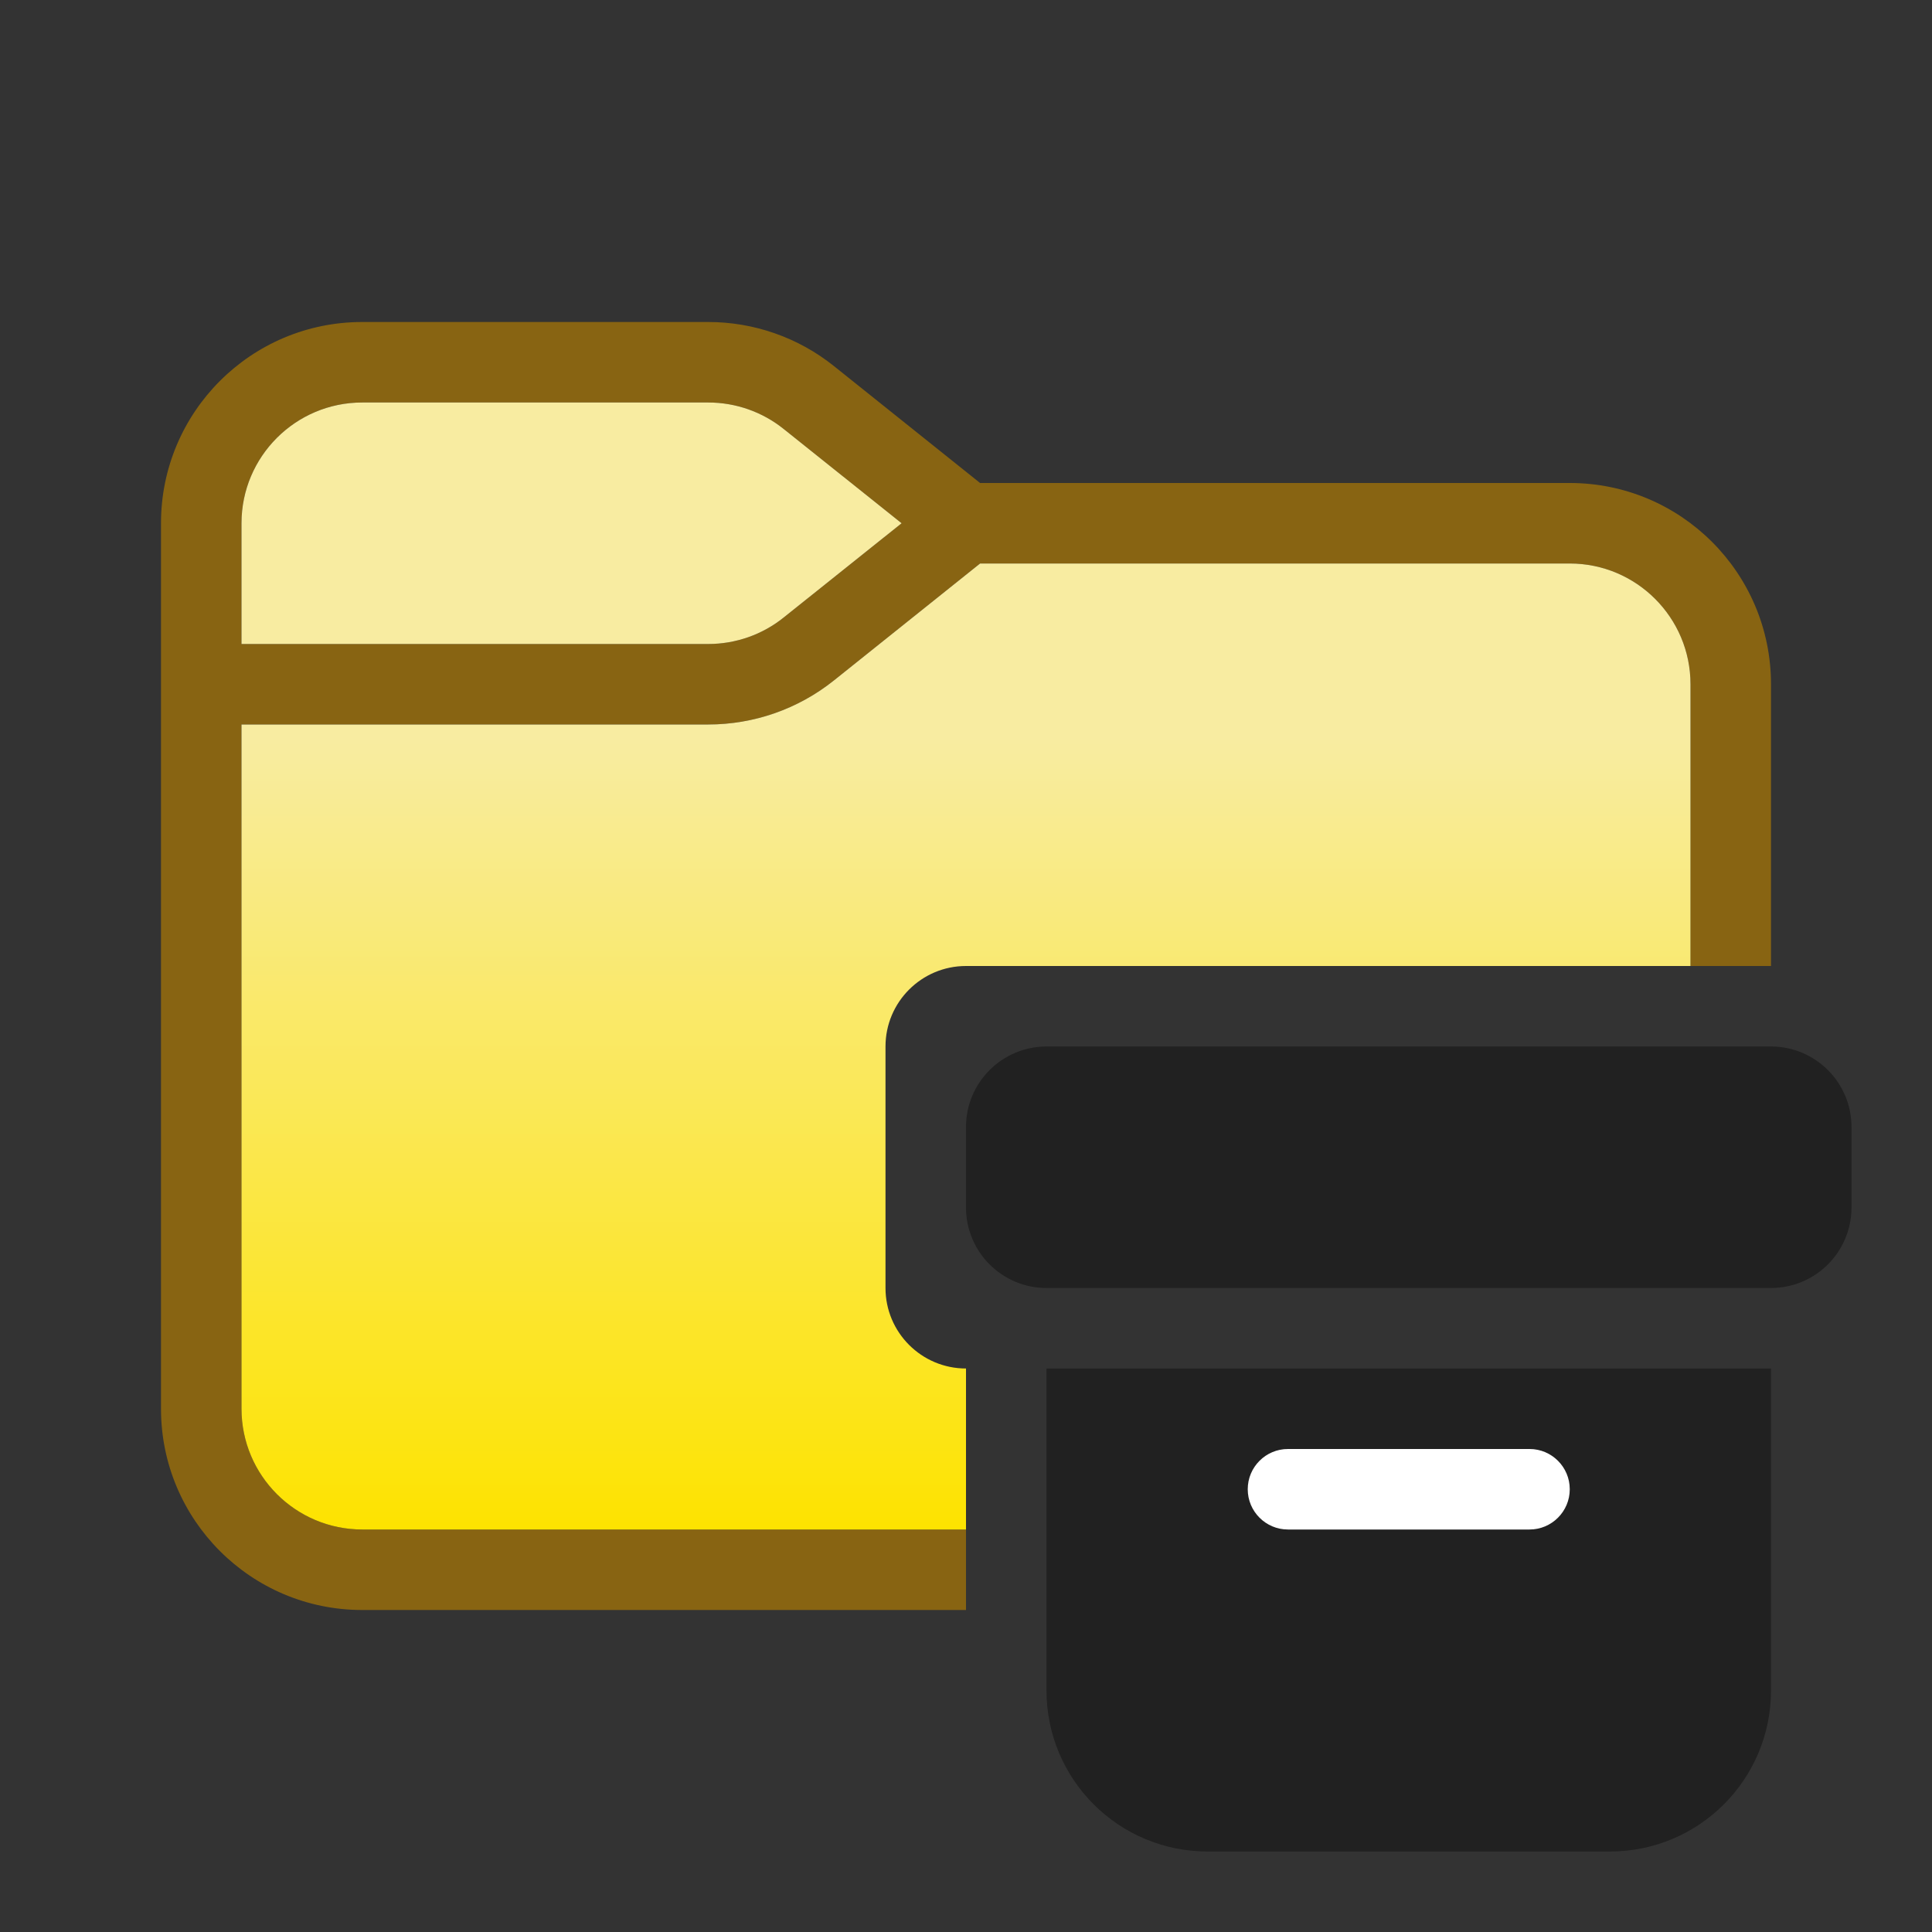
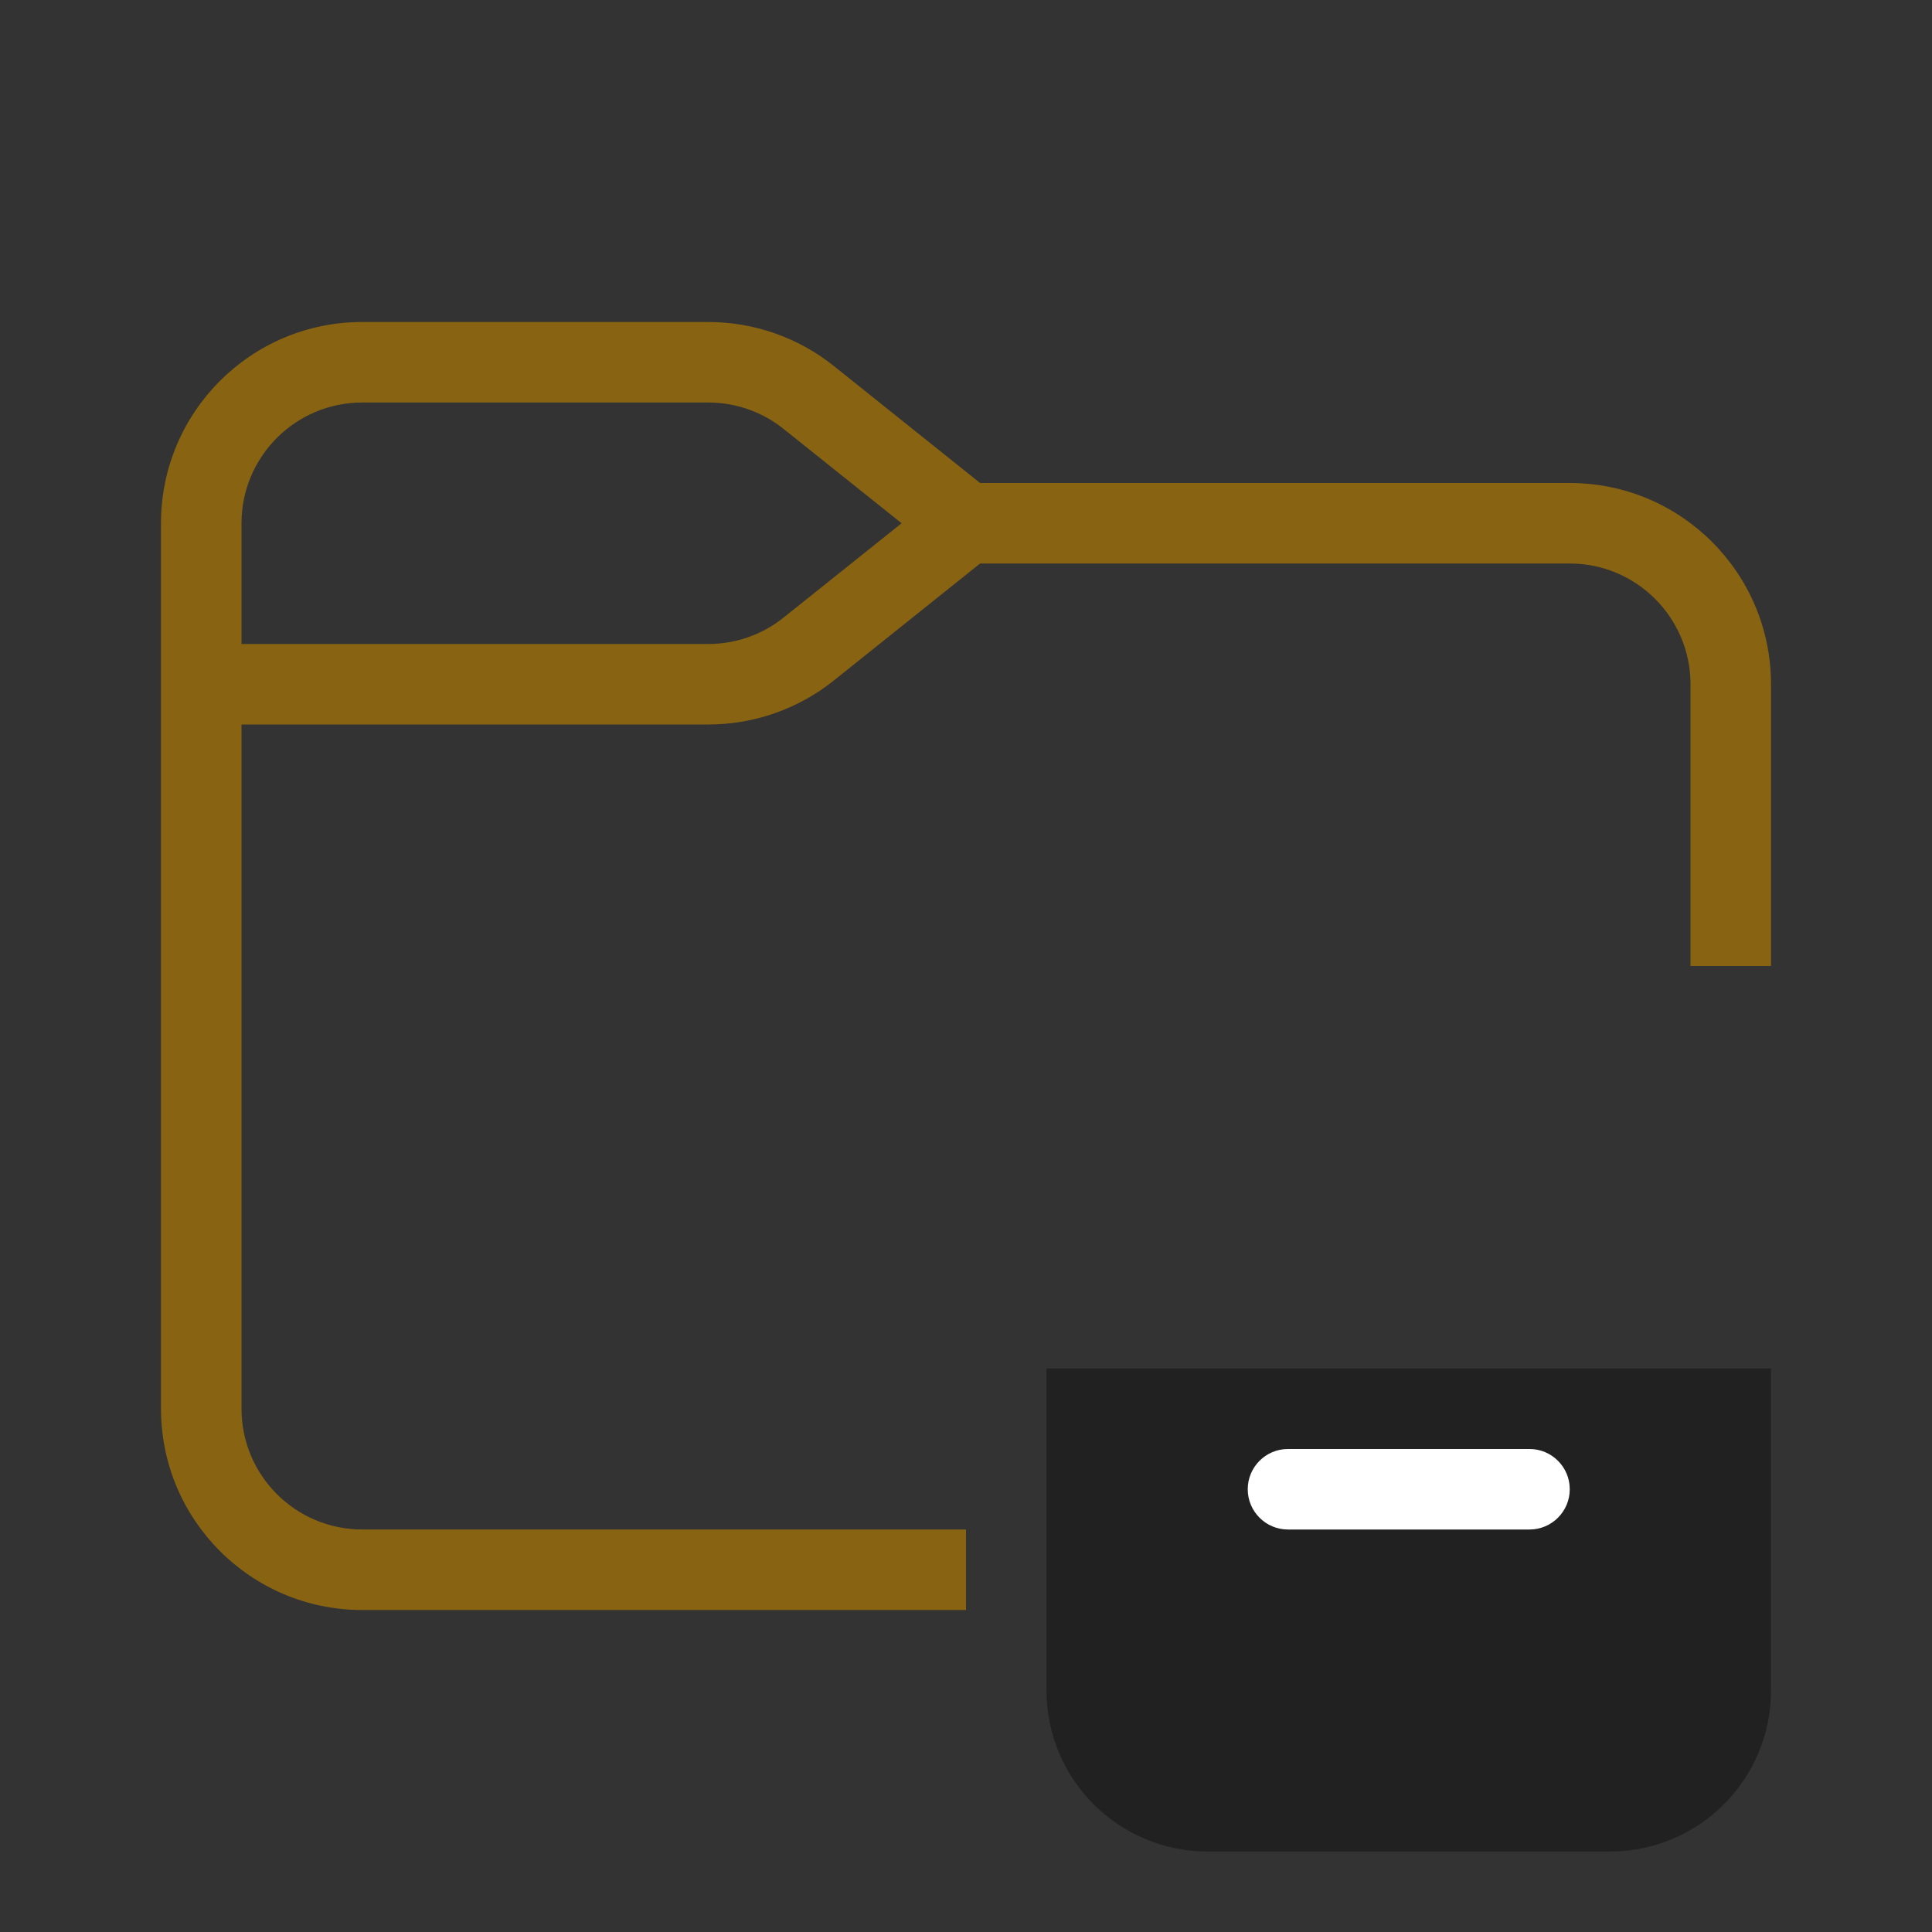
<svg xmlns="http://www.w3.org/2000/svg" width="24" height="24" viewBox="0 0 24 24" fill="none">
  <rect x="0" y="0" width="24" height="24" fill="#333333" stroke="none" />
  <path opacity="0.64" fill-rule="evenodd" clip-rule="evenodd" d="M4.5 4C3.119 4 2 5.119 2 6.5V8.5V17.5C2 18.881 3.119 20 4.5 20H12L12 19H4.5C3.672 19 3 18.328 3 17.5V9H8.798C9.366 9 9.917 8.807 10.36 8.452L12.175 7H19.5C20.328 7 21 7.672 21 8.5V12H22V8.5C22 7.119 20.881 6 19.5 6H12.175L10.36 4.548C9.917 4.193 9.366 4 8.798 4H4.5ZM9.735 5.329L11.2 6.5L9.735 7.671C9.47 7.884 9.139 8 8.798 8H3V6.5C3 5.672 3.672 5 4.5 5H8.798C9.139 5 9.47 5.116 9.735 5.329Z" fill="#B88000" />
-   <path fill-rule="evenodd" clip-rule="evenodd" d="M9.735 5.329L11.2 6.5L9.735 7.671C9.47 7.884 9.139 8 8.798 8H3V6.5C3 5.672 3.672 5 4.5 5H8.798C9.139 5 9.47 5.116 9.735 5.329ZM3 17.5V9H8.798C9.366 9 9.917 8.807 10.36 8.452L12.175 7H19.5C20.328 7 21 7.672 21 8.5V12H12C11.448 12 11 12.448 11 13V16C11 16.552 11.448 17 12 17L12 19H4.5C3.672 19 3 18.328 3 17.5Z" fill="url(#paint0_linear_928_1190)" />
-   <path d="M13 13C12.448 13 12 13.448 12 14V15C12 15.552 12.448 16 13 16H22C22.552 16 23 15.552 23 15V14C23 13.448 22.552 13 22 13H13Z" fill="#212121" />
  <path fill-rule="evenodd" clip-rule="evenodd" d="M22 17H13V21C13 22.105 13.896 23 15 23H20C21.105 23 22 22.105 22 21V17ZM19 18H16C15.724 18 15.5 18.224 15.5 18.5C15.5 18.776 15.724 19 16 19H19C19.276 19 19.5 18.776 19.5 18.5C19.5 18.224 19.276 18 19 18Z" fill="#212121" />
  <path d="M19 18H16C15.724 18 15.5 18.224 15.5 18.5C15.5 18.776 15.724 19 16 19H19C19.276 19 19.5 18.776 19.5 18.5C19.5 18.224 19.276 18 19 18Z" fill="white" />
  <defs>
    <linearGradient id="paint0_linear_928_1190" x1="12" y1="5" x2="12" y2="19" gradientUnits="userSpaceOnUse">
      <stop offset="0.297" stop-color="#F8ECA1" />
      <stop offset="1" stop-color="#FDE300" />
    </linearGradient>
  </defs>
</svg>